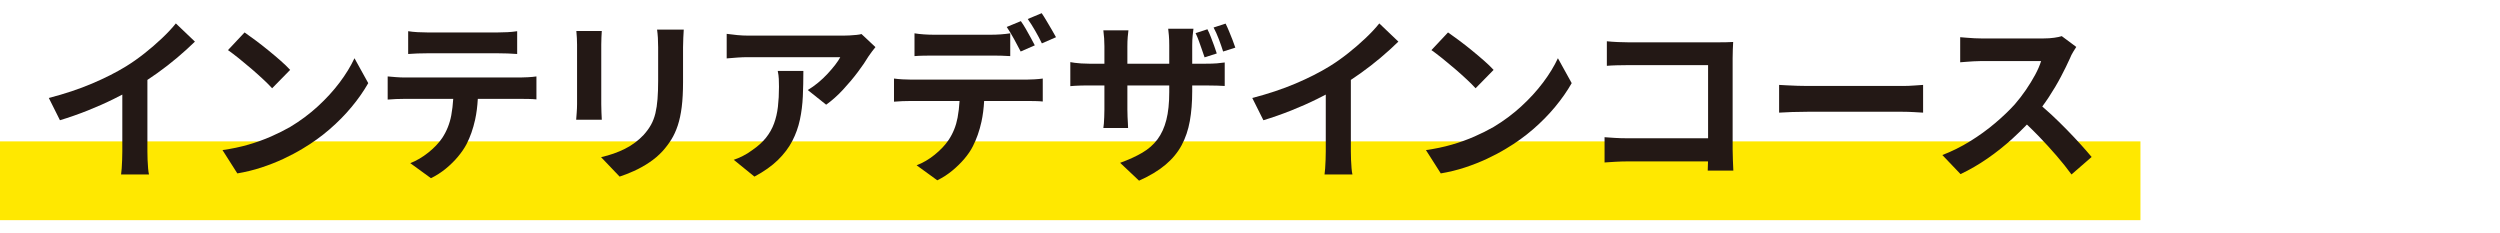
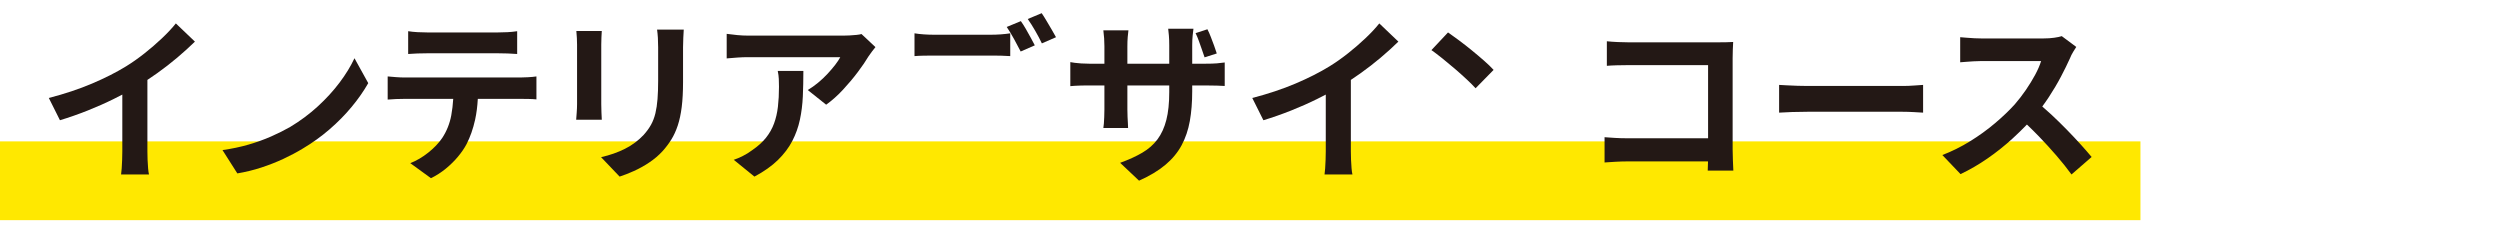
<svg xmlns="http://www.w3.org/2000/svg" version="1.1" viewBox="0 0 750 70">
  <defs>
    <style>
      .cls-1 {
        fill: #ffe800;
      }

      .cls-2 {
        fill: #231815;
      }
    </style>
  </defs>
  <g>
    <g id="_レイヤー_1">
      <g>
        <rect class="cls-1" y="42.415" width="642.136" height="23.631" />
        <g>
          <path class="cls-2" d="M48.594,11.48c-1.643,1.555-3.392,3.066-5.247,4.531-1.855,1.467-3.702,2.765-5.539,3.896-2.933,1.802-6.333,3.524-10.203,5.167-3.869,1.643-8.188,3.083-12.959,4.32l3.339,6.678c2.791-.848,5.565-1.819,8.321-2.915,2.756-1.095,5.379-2.261,7.87-3.498.872-.433,1.704-.86,2.518-1.284v17.025c0,.778-.018,1.626-.053,2.544-.036.919-.08,1.775-.133,2.57-.053.795-.115,1.405-.186,1.829h8.374c-.106-.424-.195-1.033-.265-1.829-.071-.795-.124-1.651-.159-2.57-.036-.918-.053-1.767-.053-2.544v-21.429c.968-.64,1.939-1.302,2.915-1.997,2.084-1.484,4.089-3.038,6.016-4.664,1.925-1.625,3.701-3.233,5.326-4.823l-5.724-5.459c-1.131,1.414-2.518,2.897-4.161,4.452Z" />
          <path class="cls-2" d="M101.886,24.756c-1.873,2.491-4.064,4.885-6.572,7.181-2.509,2.297-5.265,4.346-8.268,6.148-1.732.99-3.64,1.944-5.724,2.862-2.085.919-4.346,1.732-6.784,2.438-2.438.707-5.035,1.255-7.791,1.643l4.452,6.996c2.508-.424,4.92-1.016,7.234-1.775,2.314-.76,4.513-1.625,6.599-2.597,2.084-.971,4.028-2.005,5.83-3.101,2.862-1.696,5.53-3.612,8.003-5.75,2.473-2.137,4.69-4.39,6.651-6.758,1.961-2.367,3.612-4.734,4.956-7.102l-4.134-7.473c-1.096,2.368-2.58,4.796-4.452,7.288Z" />
-           <path class="cls-2" d="M75.439,20.649c1.272,1.096,2.455,2.156,3.551,3.18,1.095,1.025,1.978,1.908,2.65,2.65l5.406-5.512c-.742-.812-1.696-1.731-2.862-2.756-1.166-1.024-2.411-2.075-3.737-3.154-1.325-1.077-2.606-2.075-3.842-2.994-1.237-.918-2.315-1.696-3.233-2.332l-4.982,5.3c.954.672,2.049,1.502,3.286,2.491,1.237.99,2.491,2.032,3.763,3.127Z" />
          <path class="cls-2" d="M156.106,23.246h-34.715c-.813,0-1.669-.035-2.571-.106-.901-.07-1.741-.141-2.518-.212v6.943c.742-.071,1.581-.124,2.518-.159.936-.035,1.793-.053,2.571-.053h14.578c-.107,1.712-.295,3.36-.586,4.929-.459,2.474-1.361,4.735-2.703,6.784-1.06,1.555-2.456,3.021-4.187,4.399-1.732,1.378-3.534,2.438-5.406,3.18l6.201,4.505c1.59-.778,3.074-1.732,4.452-2.862,1.378-1.13,2.597-2.332,3.657-3.604,1.06-1.272,1.908-2.508,2.544-3.71,1.13-2.19,1.996-4.655,2.597-7.394.416-1.898.678-3.981.806-6.228h12.762c.742,0,1.572.009,2.491.027.918.018,1.696.062,2.332.132v-6.89c-.707.106-1.546.186-2.518.239-.972.053-1.741.08-2.305.08Z" />
          <path class="cls-2" d="M128.174,15.985h21.253c.918,0,1.873.018,2.862.053.989.035,1.943.089,2.862.159v-6.837c-.919.142-1.873.238-2.862.291-.99.053-1.944.08-2.862.08h-21.306c-.848,0-1.785-.026-2.809-.08-1.025-.053-1.979-.15-2.862-.291v6.837c.812-.07,1.74-.124,2.782-.159,1.042-.035,2.022-.053,2.941-.053Z" />
          <path class="cls-2" d="M173.117,18.37v12.879c0,.778-.036,1.625-.106,2.544-.071.919-.124,1.626-.159,2.12h7.685c-.036-.636-.071-1.396-.106-2.279-.036-.883-.053-1.66-.053-2.332V13.388c0-.848.017-1.581.053-2.199.035-.618.07-1.246.106-1.882h-7.632c.07.636.124,1.352.159,2.146.035.795.053,1.44.053,1.935v4.982Z" />
          <path class="cls-2" d="M197.365,11.294c.053.866.08,1.829.08,2.889v10.07c0,2.05-.062,3.869-.186,5.459-.124,1.59-.336,3.013-.636,4.267-.301,1.255-.734,2.394-1.299,3.418-.565,1.025-1.308,2.05-2.226,3.074-1.59,1.696-3.454,3.083-5.592,4.161-2.138,1.078-4.531,1.917-7.182,2.517l5.565,5.83c1.307-.424,2.729-.98,4.266-1.669,1.537-.689,3.065-1.537,4.584-2.544,1.519-1.007,2.862-2.146,4.028-3.418.989-1.095,1.863-2.252,2.624-3.471.759-1.219,1.405-2.624,1.935-4.214.53-1.59.927-3.445,1.192-5.565.265-2.12.397-4.593.397-7.42v-10.494c0-1.06.027-2.022.08-2.889.053-.865.097-1.669.133-2.411h-8.003c.106.742.186,1.546.239,2.411Z" />
          <path class="cls-2" d="M256.936,10.473c-.689.071-1.387.124-2.094.159-.707.035-1.308.053-1.802.053h-28.567c-1.096,0-2.191-.053-3.286-.159-1.095-.106-2.156-.229-3.18-.371v7.367c1.236-.106,2.349-.194,3.339-.265.989-.071,2.031-.106,3.127-.106h27.613c-.354.672-.857,1.431-1.51,2.279-.654.848-1.414,1.741-2.279,2.677-.866.937-1.811,1.829-2.835,2.677-1.025.848-2.067,1.59-3.127,2.226l5.512,4.399c1.731-1.236,3.409-2.729,5.035-4.479,1.625-1.749,3.109-3.515,4.452-5.3,1.343-1.784,2.42-3.365,3.233-4.743.247-.388.583-.856,1.007-1.405.424-.547.777-.998,1.06-1.352l-4.187-3.922c-.318.106-.822.195-1.51.265Z" />
          <path class="cls-2" d="M233.643,23.696c.035.76.053,1.546.053,2.358,0,2.156-.106,4.143-.318,5.963-.212,1.82-.601,3.498-1.166,5.035-.566,1.537-1.37,2.96-2.412,4.267-1.043,1.308-2.411,2.544-4.107,3.71-.954.707-1.908,1.298-2.862,1.775s-1.855.857-2.703,1.14l6.201,5.035c2.862-1.52,5.211-3.18,7.049-4.982,1.837-1.802,3.277-3.71,4.32-5.724,1.042-2.014,1.802-4.142,2.279-6.386.477-2.243.769-4.584.875-7.022s.159-4.964.159-7.579h-7.685c.177.848.282,1.652.318,2.412Z" />
          <path class="cls-2" d="M306.201,15.455l4.24-1.855c-.354-.671-.768-1.448-1.245-2.332-.477-.883-.972-1.766-1.484-2.65-.512-.883-.999-1.643-1.457-2.279l-4.24,1.749c.707,1.025,1.439,2.235,2.2,3.631.759,1.396,1.422,2.642,1.987,3.737Z" />
          <path class="cls-2" d="M280.019,16.674h17.331c.918,0,1.872.009,2.862.026.989.018,1.943.062,2.862.133v-6.837c-.919.142-1.873.248-2.862.318-.99.071-1.944.106-2.862.106h-17.331c-.884,0-1.838-.035-2.862-.106-1.025-.07-1.961-.176-2.809-.318v6.837c.812-.07,1.731-.114,2.756-.133,1.024-.017,1.996-.026,2.915-.026Z" />
          <path class="cls-2" d="M313.992,6.312c-.53-.901-1.025-1.687-1.484-2.358l-4.187,1.749c.706.99,1.458,2.173,2.252,3.551.795,1.378,1.458,2.633,1.988,3.763l4.24-1.855c-.318-.6-.734-1.333-1.246-2.199-.512-.865-1.033-1.749-1.563-2.65Z" />
-           <path class="cls-2" d="M308.003,23.882h-34.715c-.813,0-1.669-.027-2.571-.08-.901-.053-1.741-.133-2.518-.239v6.943c.742-.071,1.581-.124,2.518-.159.936-.035,1.793-.053,2.571-.053h14.58c-.106,1.737-.295,3.404-.588,4.982-.46,2.473-1.361,4.717-2.703,6.731-1.06,1.555-2.456,3.03-4.187,4.426-1.732,1.396-3.534,2.447-5.406,3.153l6.201,4.505c1.59-.778,3.074-1.732,4.452-2.862,1.378-1.131,2.605-2.332,3.684-3.604,1.077-1.272,1.916-2.508,2.518-3.71,1.13-2.19,1.996-4.655,2.597-7.394.418-1.905.681-3.988.808-6.228h12.76c.742,0,1.572.009,2.491.027.918.018,1.696.062,2.332.133v-6.89c-.707.106-1.546.186-2.517.239-.972.053-1.741.08-2.306.08Z" />
          <path class="cls-2" d="M361.585,19.112h-3.922v-5.565c0-1.06.044-2.014.133-2.862.088-.848.167-1.537.239-2.067h-7.579c.071.53.141,1.219.212,2.067.07.848.106,1.802.106,2.862v5.565h-12.561v-5.194c0-1.06.035-2.005.106-2.835.071-.83.141-1.492.212-1.988h-7.526c.106.813.186,1.616.239,2.412.053.795.08,1.582.08,2.358v5.247h-4.505c-.884,0-1.696-.027-2.438-.08s-1.396-.114-1.961-.186c-.566-.07-1.007-.141-1.325-.212v7.208c.388-.035.856-.07,1.404-.106.548-.035,1.184-.061,1.908-.08.724-.017,1.528-.026,2.411-.026h4.505v7.208c0,.778-.018,1.537-.053,2.279-.036.742-.071,1.387-.106,1.935-.036.548-.089.999-.159,1.352h7.42c0-.353-.018-.812-.053-1.378-.036-.565-.071-1.21-.106-1.934-.036-.724-.053-1.475-.053-2.253v-7.208h12.561v2.014c0,3.286-.291,6.068-.875,8.347s-1.467,4.214-2.65,5.803c-1.184,1.59-2.712,2.933-4.585,4.028-1.873,1.096-4.081,2.103-6.625,3.021l5.671,5.353c3.18-1.414,5.812-2.995,7.897-4.743,2.084-1.749,3.71-3.71,4.876-5.883,1.166-2.173,1.988-4.593,2.465-7.261.477-2.667.715-5.645.715-8.931v-1.749h3.975c1.378,0,2.544.018,3.498.053.954.035,1.713.071,2.279.106v-7.049c-.707.106-1.502.195-2.385.265-.884.071-2.032.106-3.445.106Z" />
-           <path class="cls-2" d="M360.552,14.819c.3.848.574,1.643.821,2.385l3.657-1.166c-.212-.707-.477-1.484-.795-2.332-.318-.848-.645-1.713-.98-2.597-.336-.883-.681-1.66-1.033-2.332l-3.551,1.166c.353.707.68,1.484.98,2.332.3.848.6,1.696.901,2.544Z" />
-           <path class="cls-2" d="M368.74,9.439c-.354-.865-.707-1.651-1.06-2.358l-3.604,1.166c.565,1.06,1.095,2.244,1.59,3.551.494,1.308.918,2.527,1.272,3.657l3.657-1.166c-.212-.671-.486-1.431-.822-2.279-.336-.848-.681-1.704-1.033-2.571Z" />
+           <path class="cls-2" d="M360.552,14.819c.3.848.574,1.643.821,2.385l3.657-1.166c-.212-.707-.477-1.484-.795-2.332-.318-.848-.645-1.713-.98-2.597-.336-.883-.681-1.66-1.033-2.332l-3.551,1.166c.353.707.68,1.484.98,2.332.3.848.6,1.696.901,2.544" />
          <path class="cls-2" d="M409.63,11.48c-1.643,1.555-3.392,3.066-5.247,4.531-1.855,1.467-3.702,2.765-5.539,3.896-2.933,1.802-6.333,3.524-10.203,5.167-3.869,1.643-8.188,3.083-12.959,4.32l3.339,6.678c2.791-.848,5.565-1.819,8.321-2.915,2.756-1.095,5.379-2.261,7.87-3.498.872-.433,1.704-.86,2.518-1.284v17.025c0,.778-.018,1.626-.053,2.544-.036.919-.08,1.775-.133,2.57-.053.795-.115,1.405-.186,1.829h8.374c-.106-.424-.195-1.033-.265-1.829-.071-.795-.124-1.651-.159-2.57-.036-.918-.053-1.767-.053-2.544v-21.429c.968-.64,1.939-1.302,2.915-1.997,2.084-1.484,4.089-3.038,6.016-4.664,1.925-1.625,3.701-3.233,5.326-4.823l-5.724-5.459c-1.131,1.414-2.518,2.897-4.161,4.452Z" />
          <path class="cls-2" d="M436.475,20.649c1.272,1.096,2.456,2.156,3.551,3.18,1.095,1.025,1.978,1.908,2.649,2.65l5.406-5.512c-.742-.812-1.696-1.731-2.862-2.756-1.166-1.024-2.411-2.075-3.736-3.154-1.325-1.077-2.606-2.075-3.842-2.994-1.237-.918-2.315-1.696-3.233-2.332l-4.982,5.3c.954.672,2.049,1.502,3.286,2.491,1.236.99,2.491,2.032,3.763,3.127Z" />
-           <path class="cls-2" d="M462.922,24.756c-1.873,2.491-4.063,4.885-6.572,7.181-2.509,2.297-5.265,4.346-8.268,6.148-1.731.99-3.64,1.944-5.724,2.862-2.085.919-4.346,1.732-6.784,2.438-2.438.707-5.035,1.255-7.791,1.643l4.452,6.996c2.508-.424,4.919-1.016,7.234-1.775,2.313-.76,4.513-1.625,6.599-2.597,2.084-.971,4.027-2.005,5.83-3.101,2.862-1.696,5.53-3.612,8.003-5.75,2.473-2.137,4.69-4.39,6.651-6.758,1.961-2.367,3.612-4.734,4.955-7.102l-4.134-7.473c-1.096,2.368-2.58,4.796-4.452,7.288Z" />
          <path class="cls-2" d="M519.791,44.923v-27.454c0-.777.017-1.634.053-2.571.035-.936.07-1.704.105-2.305-.459.036-1.157.062-2.093.08-.937.018-1.794.026-2.571.026h-26.711c-.884,0-1.944-.026-3.18-.08-1.237-.053-2.35-.132-3.339-.238v7.367c.742-.071,1.74-.124,2.994-.159,1.254-.035,2.446-.053,3.578-.053h23.797v21.942h-24.433c-1.202,0-2.376-.035-3.525-.106-1.148-.071-2.182-.141-3.1-.212v7.579c.883-.07,1.987-.141,3.312-.212,1.325-.071,2.5-.106,3.524-.106h24.197c-.001.061-.001.124-.002.186-.019.937-.045,1.793-.08,2.571h7.686c-.036-.778-.08-1.784-.133-3.021-.053-1.236-.079-2.314-.079-3.233Z" />
          <path class="cls-2" d="M570.726,25.79h-28.461c-.919,0-1.917-.017-2.994-.053-1.078-.035-2.112-.08-3.101-.133-.99-.053-1.802-.097-2.438-.133v8.321c.989-.07,2.279-.133,3.869-.186s3.145-.079,4.664-.079h28.461c1.131,0,2.297.035,3.498.106,1.201.071,2.102.124,2.703.159v-8.321c-.707.036-1.608.098-2.703.186-1.096.089-2.262.133-3.498.133Z" />
          <path class="cls-2" d="M624.23,43.359c-1.291-1.431-2.695-2.923-4.214-4.478-1.52-1.554-3.057-3.056-4.611-4.505-.941-.877-1.846-1.681-2.722-2.429.667-.904,1.321-1.83,1.954-2.792,1.36-2.067,2.579-4.125,3.657-6.175,1.077-2.049,1.987-3.904,2.729-5.565.212-.565.521-1.183.928-1.855.405-.671.716-1.166.928-1.484l-4.347-3.233c-.529.177-1.281.336-2.252.477-.973.142-2.041.212-3.207.212h-18.709c-.529,0-1.192-.017-1.987-.053-.795-.035-1.582-.088-2.358-.159-.777-.071-1.431-.124-1.961-.159v7.526c.389-.035.944-.08,1.669-.133s1.493-.106,2.306-.159,1.59-.08,2.332-.08h17.967c-.389,1.272-.989,2.659-1.802,4.161-.813,1.502-1.74,3.013-2.782,4.531-1.043,1.52-2.146,2.951-3.312,4.293-1.661,1.838-3.64,3.728-5.937,5.671-2.297,1.944-4.788,3.746-7.473,5.406-2.686,1.661-5.459,3.039-8.321,4.134l5.459,5.724c2.757-1.308,5.45-2.87,8.083-4.691,2.632-1.819,5.141-3.816,7.526-5.989,1.521-1.386,2.95-2.784,4.306-4.192,1.206,1.151,2.406,2.326,3.591,3.556,1.855,1.926,3.621,3.861,5.3,5.804,1.678,1.944,3.171,3.816,4.479,5.618l6.042-5.247c-.884-1.06-1.97-2.305-3.259-3.737Z" />
        </g>
      </g>
    </g>
  </g>
</svg>